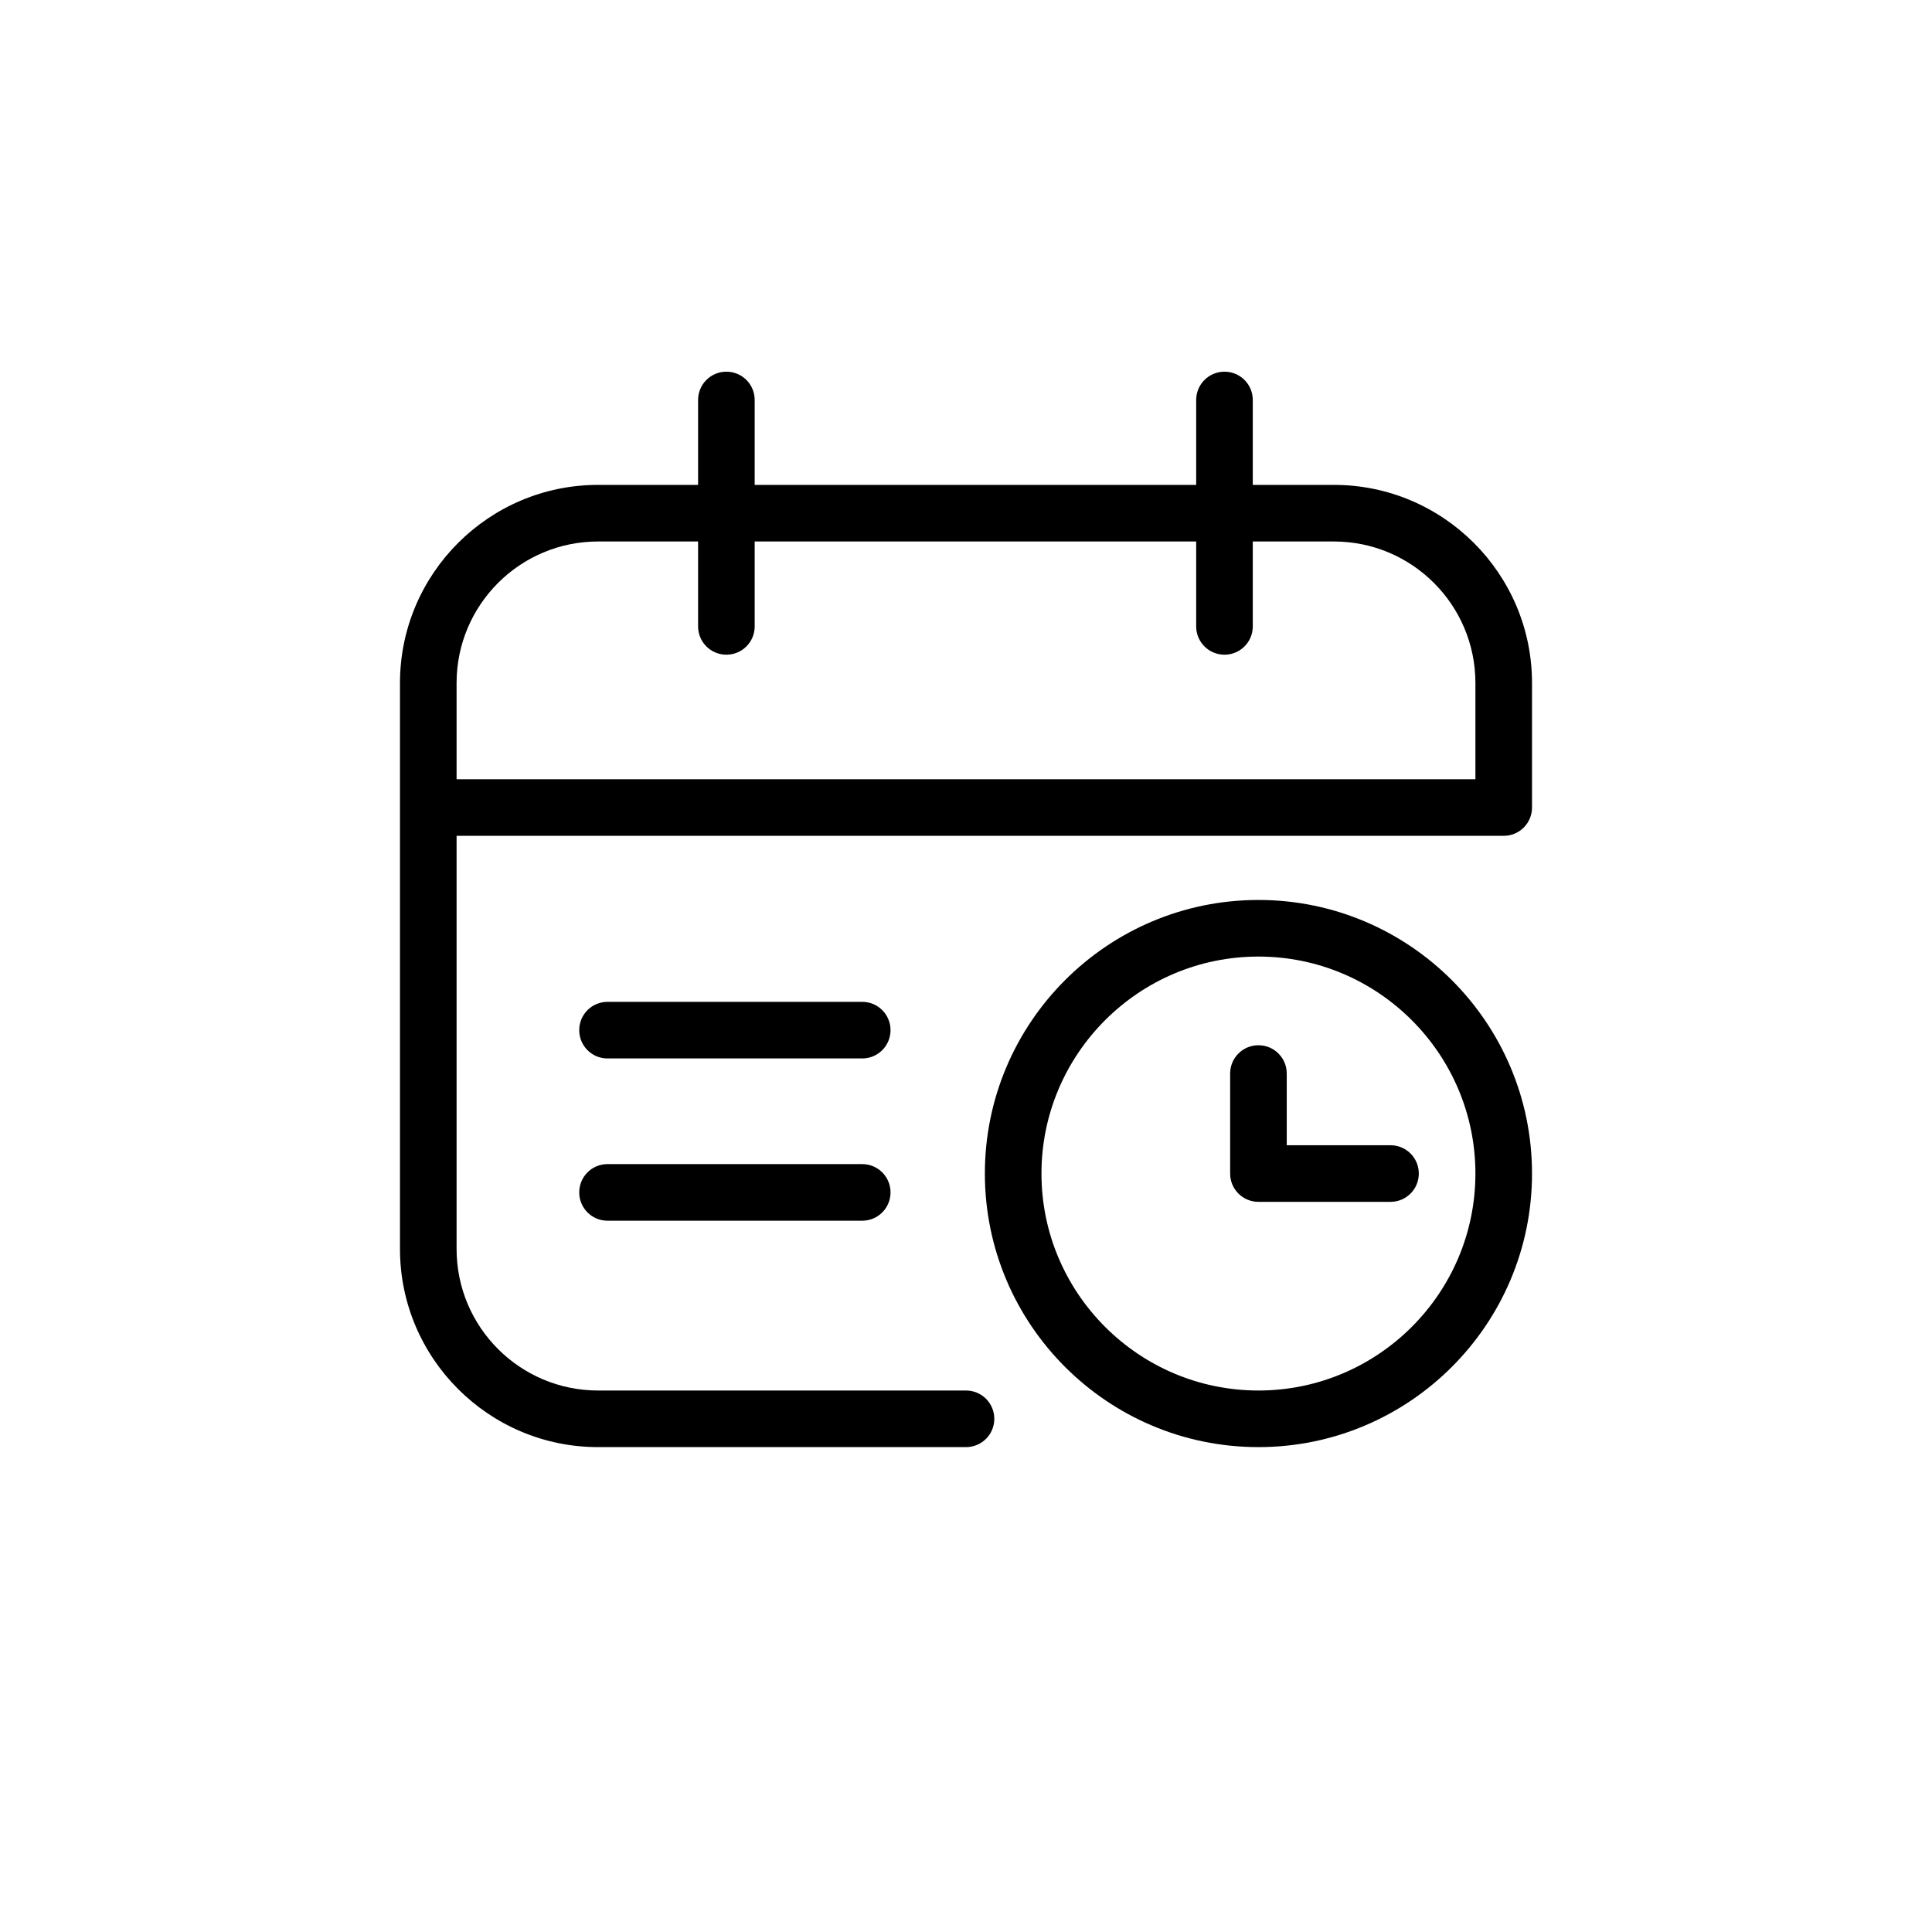
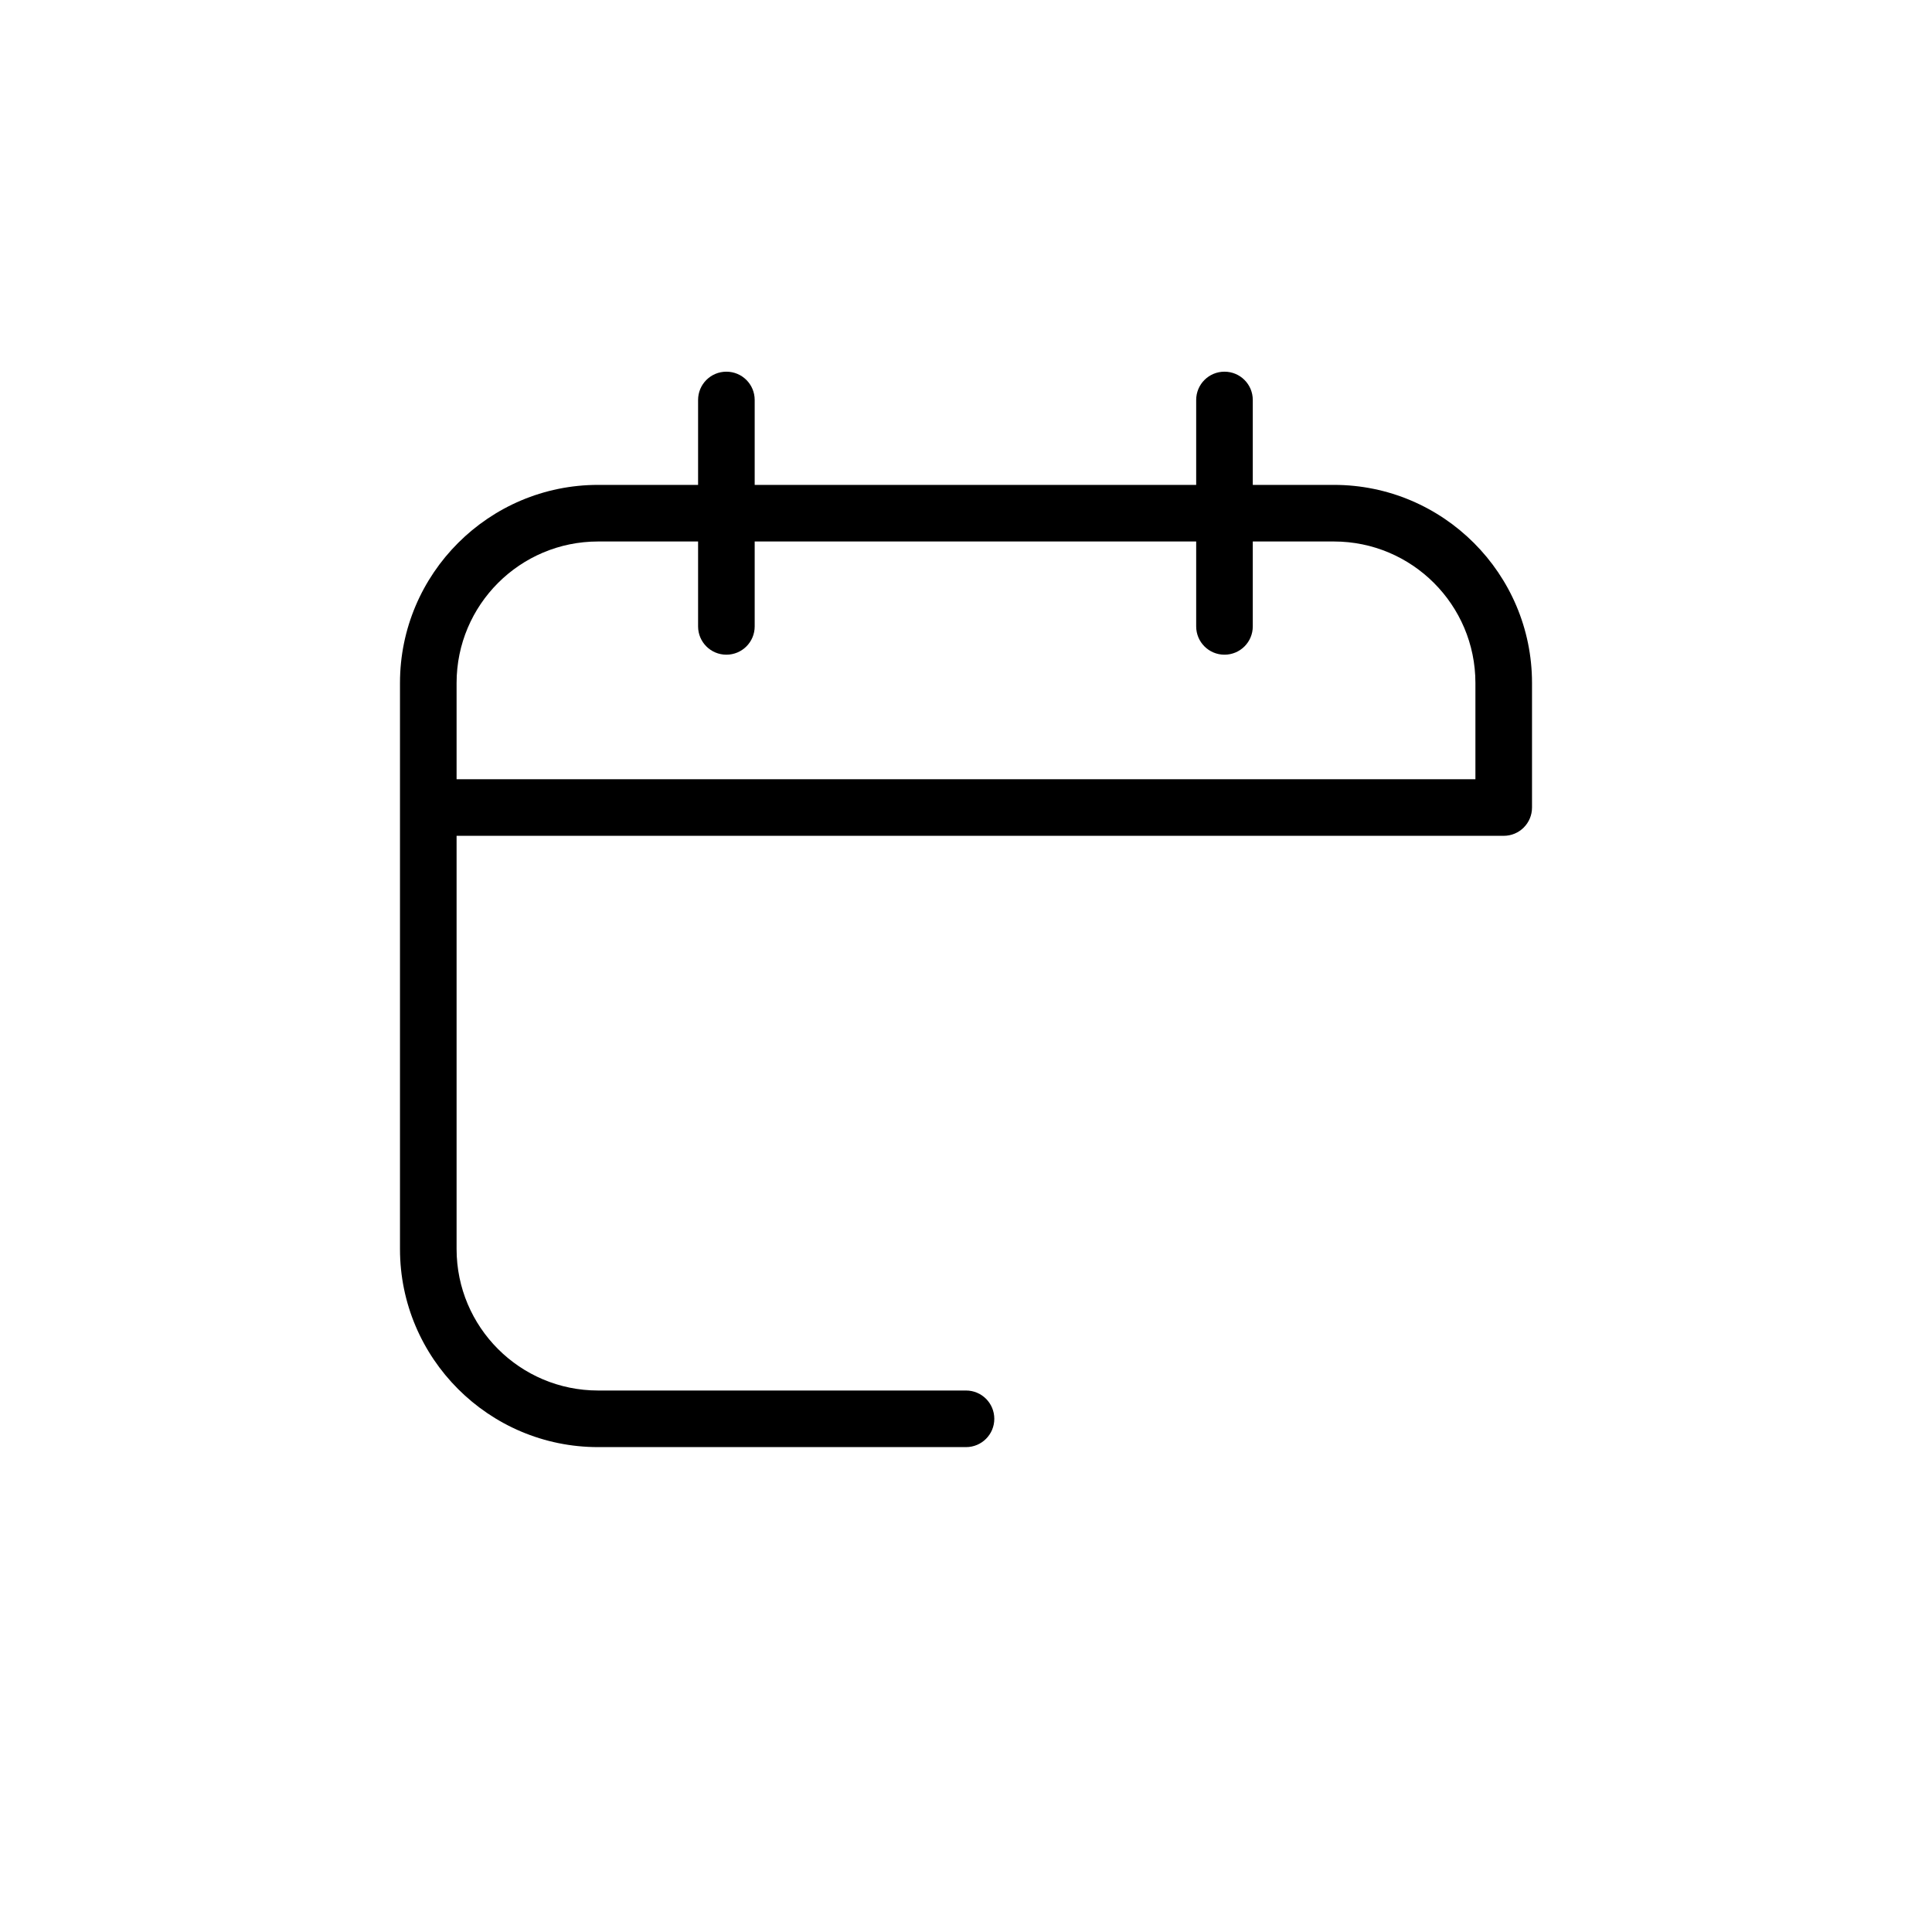
<svg xmlns="http://www.w3.org/2000/svg" class="svg-icon" style="width: 1em;height: 1em;vertical-align: middle;fill: currentColor;overflow: hidden;" viewBox="0 0 1024 1024">
  <path d="M707 257h-43v-45c0-8.3-6.7-15-15-15s-15 6.7-15 15v45H400v-45c0-8.3-6.7-15-15-15s-15 6.7-15 15v45h-53c-57.9 0-105 47.1-105 105v300c0 57.9 47.1 105 105 105h195c8.3 0 15-6.7 15-15s-6.7-15-15-15H317c-41.4 0-75-33.6-75-75V443h555c8.3 0 15-6.7 15-15v-66c0-57.9-47.1-105-105-105zM242 362c0-41.4 33.6-75 75-75h53v45c0 8.3 6.7 15 15 15s15-6.7 15-15v-45h234v45c0 8.3 6.7 15 15 15s15-6.7 15-15v-45h43c41.4 0 75 33.6 75 75v51H242v-51z" />
-   <path d="M457 531H322c-8.3 0-15 6.7-15 15s6.7 15 15 15h135c8.3 0 15-6.7 15-15s-6.7-15-15-15zM457 617H322c-8.3 0-15 6.7-15 15s6.7 15 15 15h135c8.3 0 15-6.7 15-15s-6.7-15-15-15zM667 477c-80 0-145 65-145 145s65 145 145 145 145-65 145-145-65-145-145-145z m0 260c-63.4 0-115-51.6-115-115s51.6-115 115-115 115 51.6 115 115-51.6 115-115 115z" />
-   <path d="M737 607h-55v-38c0-8.3-6.7-15-15-15s-15 6.7-15 15v53c0 8.3 6.7 15 15 15h70c8.3 0 15-6.7 15-15s-6.7-15-15-15z" />
</svg>